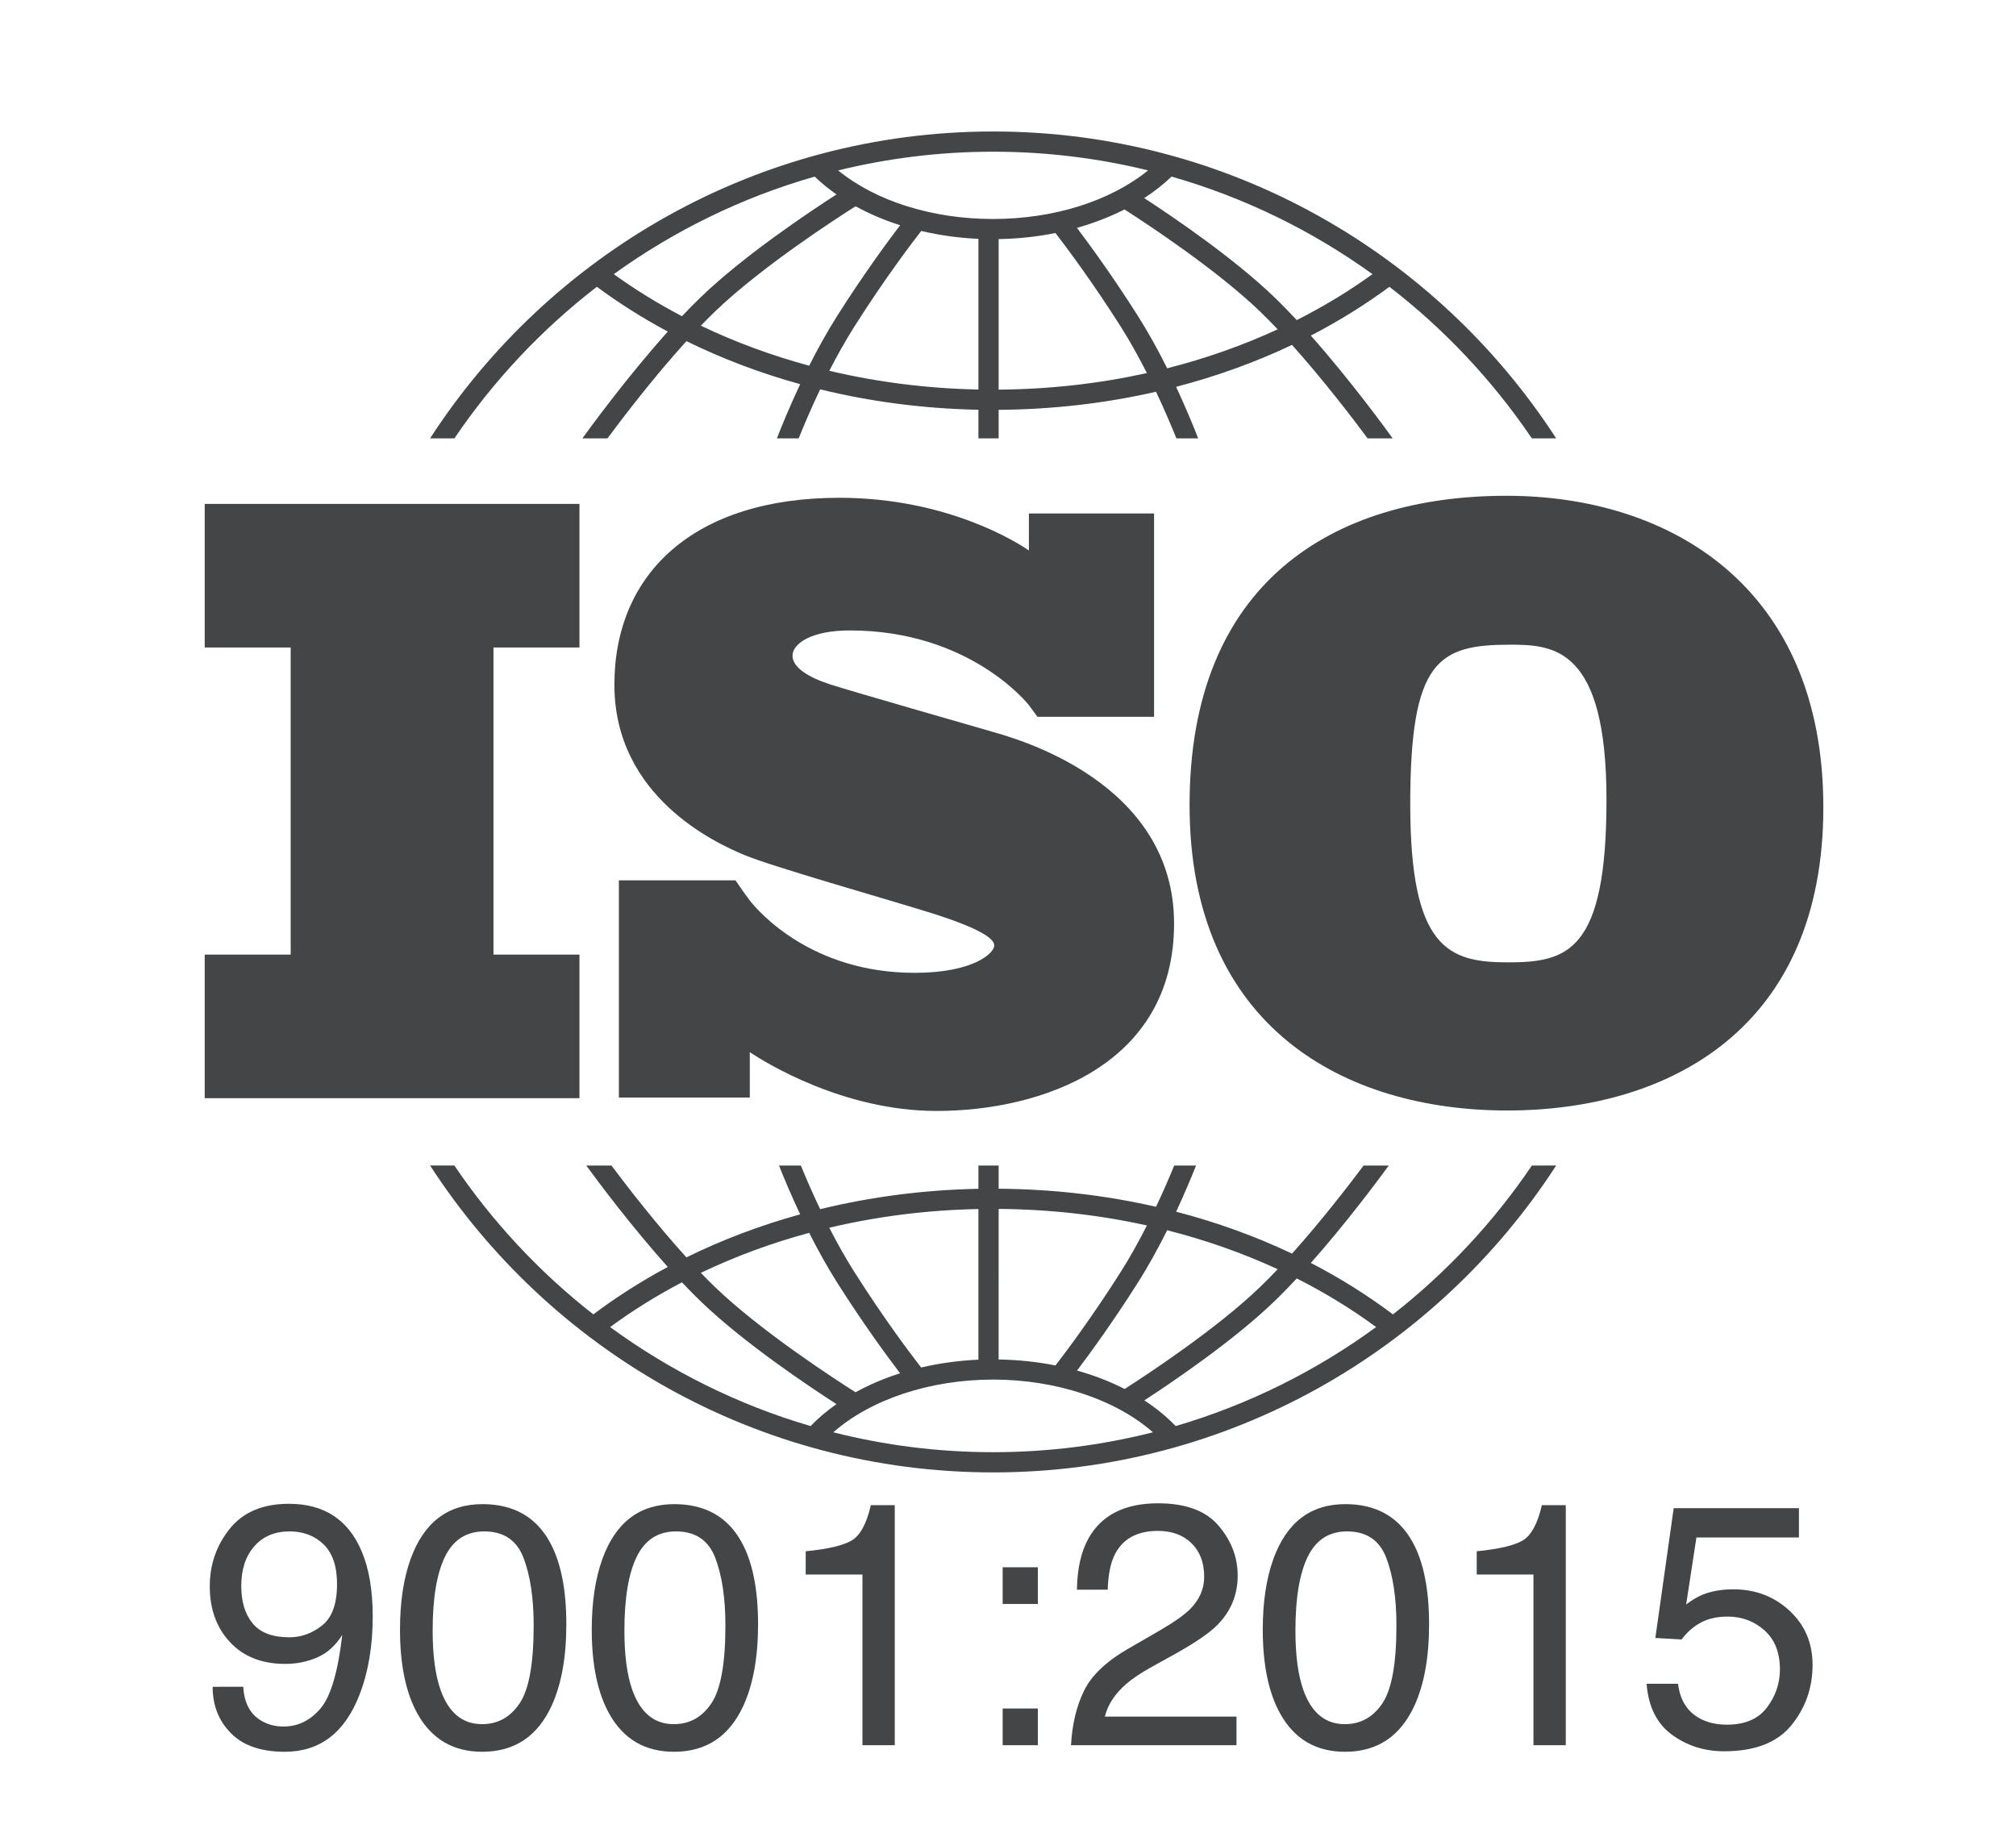
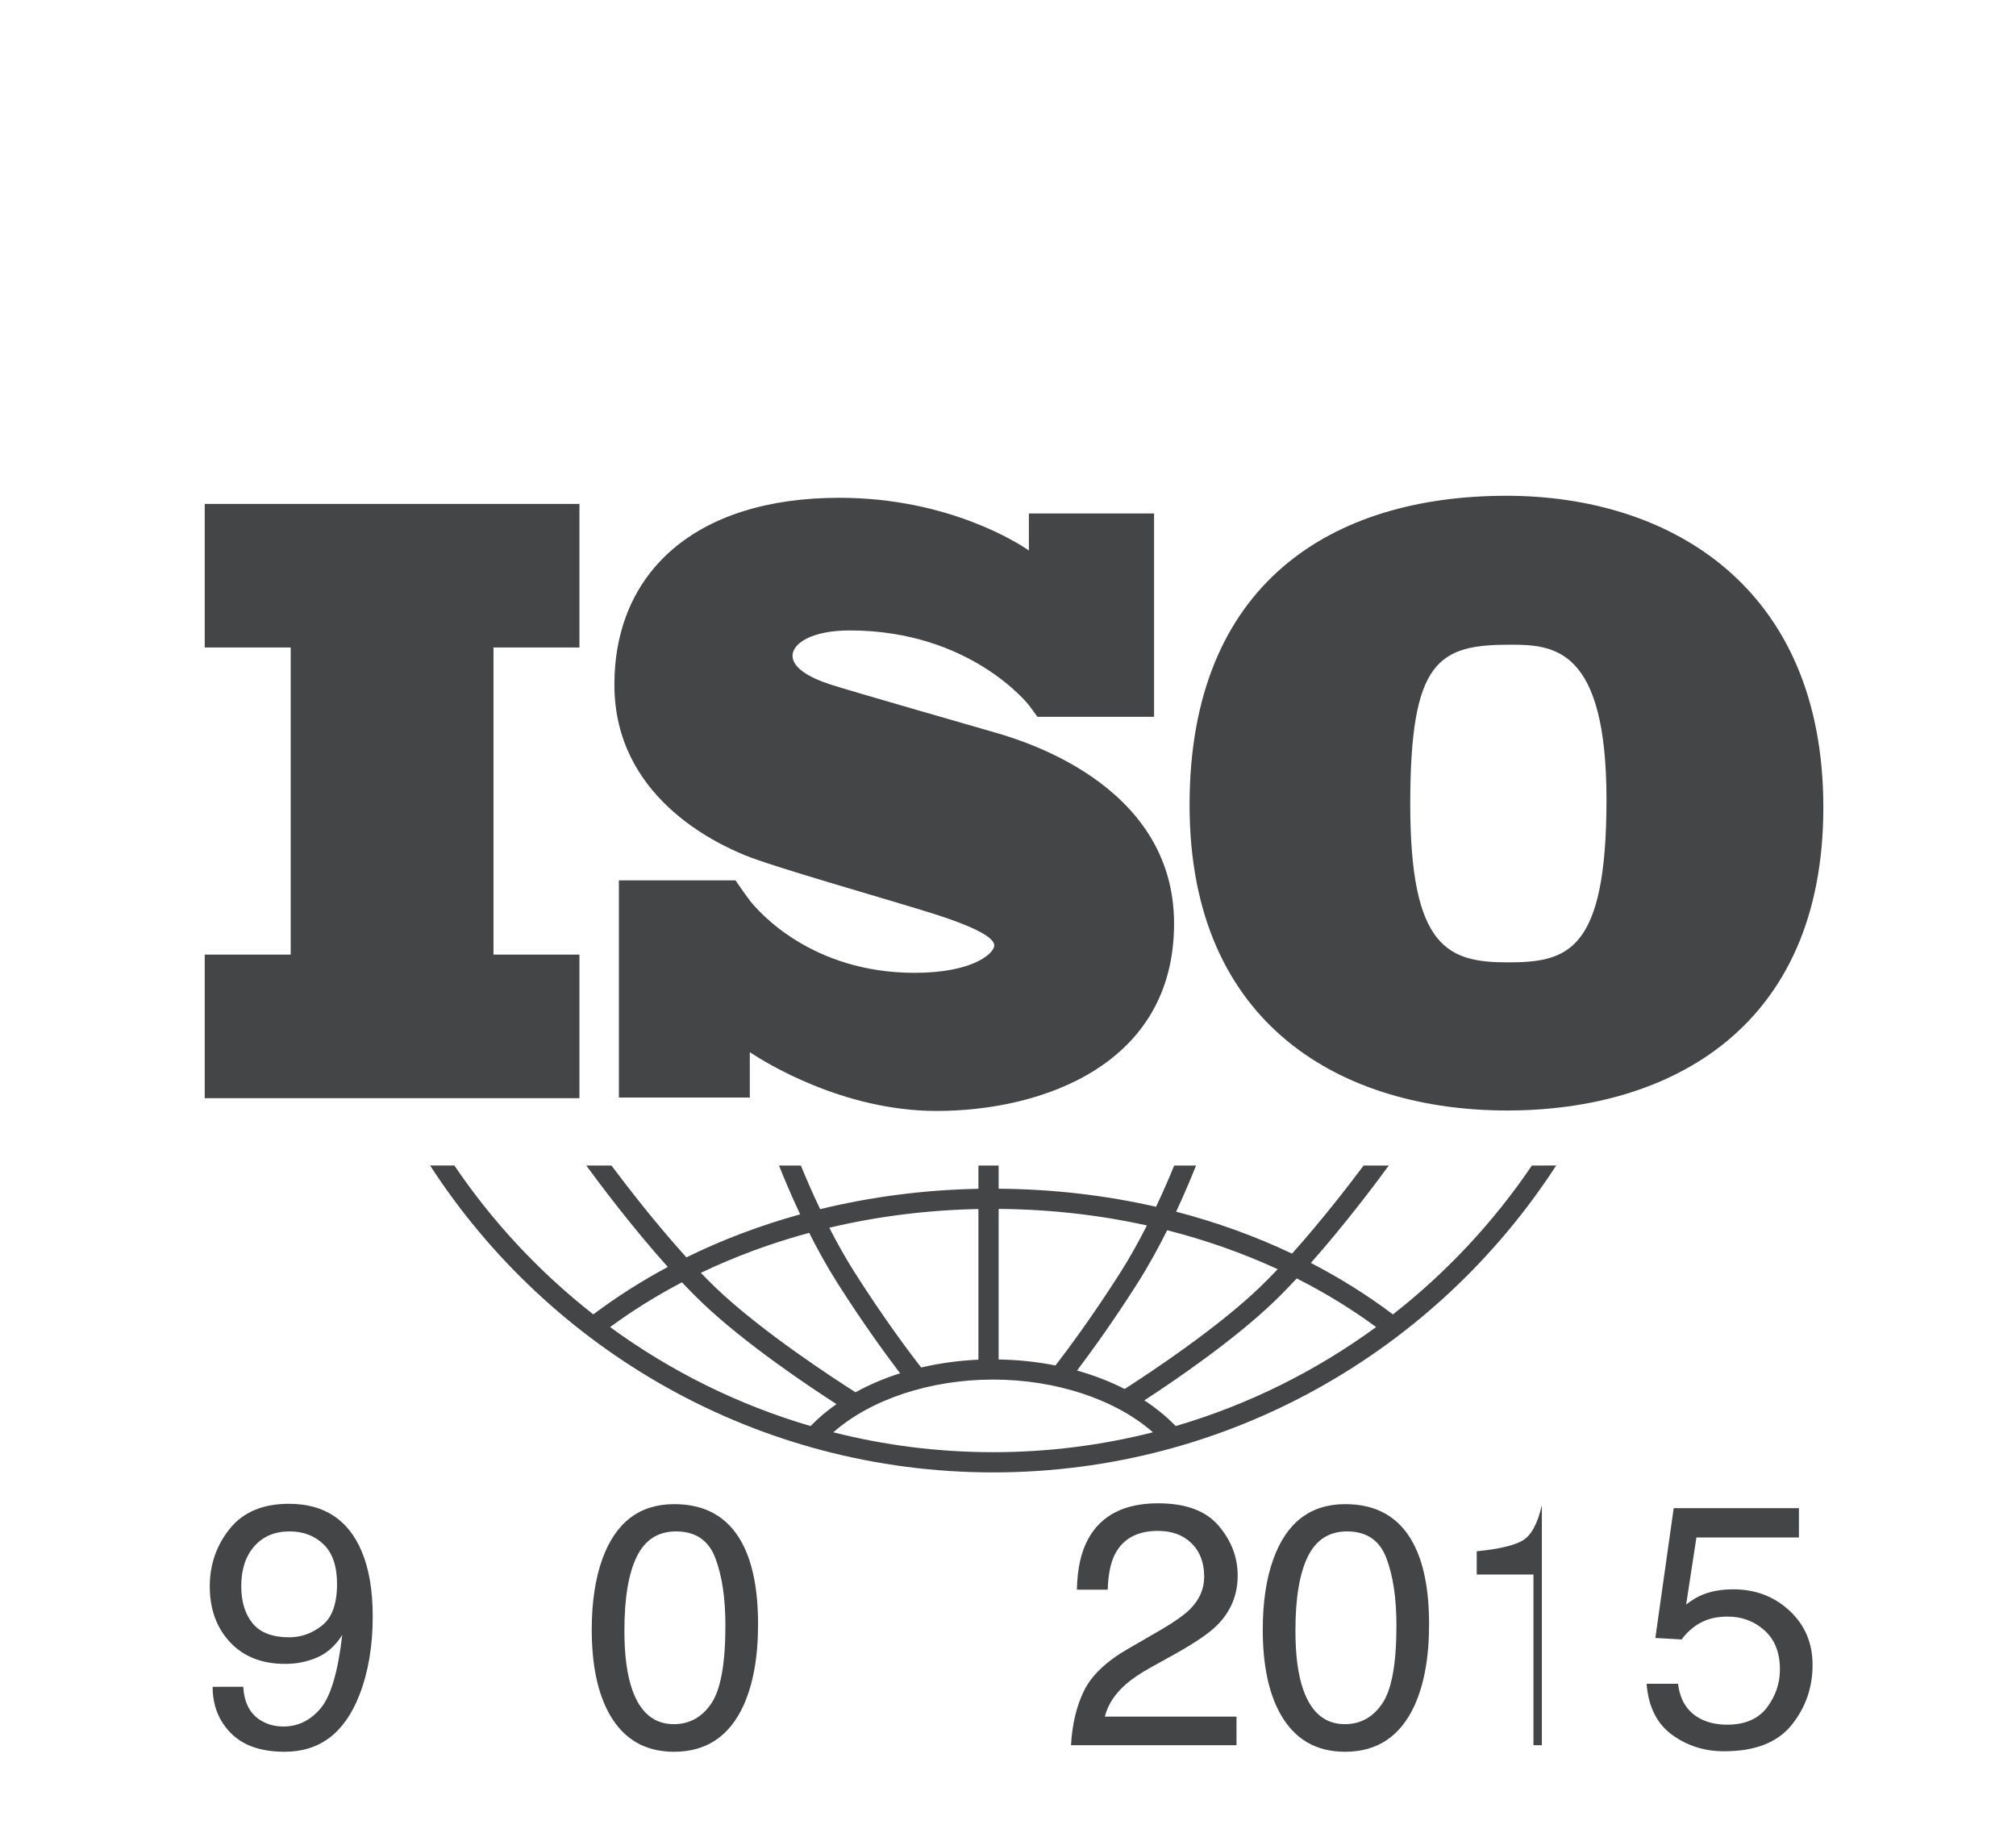
<svg xmlns="http://www.w3.org/2000/svg" width="154" height="140" viewBox="0 0 154 140" fill="none">
  <g id="Layer_1">
    <g id="Vector">
      <path d="M44.263 49.459V38.492H15.638V49.459H22.205V72.919H15.638V83.887H44.263V72.919H37.696V49.459H44.263Z" fill="#444546" />
      <path d="M75.853 55.91C74.084 55.395 64.98 52.789 63.404 52.275C61.828 51.76 60.541 51.02 60.541 50.087C60.541 49.154 61.988 48.157 64.916 48.157C74.148 48.157 78.584 53.851 78.584 53.851C78.584 53.851 79.083 54.517 79.251 54.756H88.158V39.221H78.596V42.047C77.865 41.543 72.473 38.024 64.112 38.024C53.078 38.024 46.933 43.75 46.933 52.307C46.933 60.864 54.686 64.403 56.841 65.303C58.997 66.204 67.425 68.585 71.028 69.71C74.631 70.836 75.95 71.641 75.95 72.22C75.95 72.799 74.373 74.311 69.87 74.311C62.025 74.311 57.985 69.684 57.276 68.789V68.782C57.05 68.48 56.786 68.122 56.696 67.987C56.592 67.832 56.351 67.486 56.184 67.247H47.276V83.837H57.276V80.372C58.439 81.147 64.395 84.862 71.543 84.862C79.52 84.862 89.686 81.388 89.686 70.547C89.686 59.706 77.623 56.425 75.853 55.91Z" fill="#444546" />
      <path d="M115.077 37.871C101.777 37.871 90.87 44.521 90.87 61.495C90.87 78.469 102.711 84.827 115.135 84.827C127.559 84.827 139.283 78.527 139.283 61.67C139.283 44.813 127.56 37.871 115.077 37.871ZM115.193 73.511C110.643 73.511 107.727 72.461 107.727 61.437C107.727 50.412 109.885 49.246 115.368 49.246C118.693 49.246 122.718 49.479 122.718 61.087C122.718 72.695 119.743 73.511 115.193 73.511Z" fill="#444546" />
-       <path d="M34.712 33.485C37.702 29.071 41.378 25.157 45.593 21.907C47.297 23.167 49.108 24.31 51.013 25.329C47.822 28.886 44.964 32.826 44.49 33.485H46.404C47.553 31.936 49.93 28.821 52.437 26.059C55.176 27.405 58.088 28.507 61.126 29.346C60.317 31.061 59.706 32.562 59.347 33.485H61.01C61.392 32.534 61.952 31.207 62.651 29.741C66.526 30.688 70.587 31.219 74.741 31.3V33.486H76.285V31.307C80.408 31.277 84.447 30.807 88.308 29.924C88.966 31.317 89.496 32.574 89.863 33.485H91.526C91.181 32.598 90.604 31.18 89.842 29.549C92.934 28.744 95.901 27.672 98.695 26.346C101.106 29.035 103.359 31.99 104.469 33.485H106.383C105.924 32.846 103.213 29.109 100.133 25.635C102.251 24.54 104.259 23.295 106.135 21.907C110.35 25.157 114.027 29.071 117.016 33.485H118.874C109.741 19.39 93.874 10.044 75.864 10.044C57.854 10.044 41.987 19.39 32.854 33.485H34.712ZM61.814 27.934C58.925 27.153 56.152 26.13 53.539 24.878C53.894 24.509 54.249 24.152 54.6 23.813C58.179 20.362 64.065 16.572 65.356 15.756C66.403 16.332 67.545 16.818 68.761 17.204C67.817 18.442 65.963 20.955 63.945 24.142C63.159 25.383 62.444 26.686 61.814 27.934ZM74.741 29.755C70.83 29.677 67.006 29.19 63.351 28.323C63.923 27.206 64.561 26.056 65.25 24.968C67.575 21.297 69.673 18.54 70.372 17.643C71.766 17.971 73.232 18.178 74.741 18.245V29.755ZM76.285 29.763V18.263C77.773 18.238 79.229 18.08 80.623 17.8C81.422 18.833 83.421 21.49 85.624 24.968C86.348 26.113 87.016 27.326 87.611 28.498C83.969 29.304 80.167 29.734 76.285 29.763ZM89.159 28.133C88.506 26.825 87.755 25.448 86.928 24.142C85.013 21.119 83.247 18.703 82.265 17.405C83.557 17.042 84.778 16.57 85.898 15.999C87.71 17.16 92.971 20.629 96.273 23.813C96.712 24.236 97.156 24.688 97.599 25.156C94.931 26.388 92.103 27.385 89.159 28.133ZM104.843 20.942C103.031 22.25 101.096 23.421 99.058 24.451C98.488 23.84 97.914 23.25 97.345 22.702C94.257 19.724 89.658 16.599 87.405 15.132C88.17 14.636 88.87 14.087 89.494 13.49C95.071 15.083 100.249 17.631 104.843 20.942ZM75.864 11.588C79.942 11.588 83.905 12.085 87.7 13.016C84.82 15.355 80.505 16.728 75.864 16.728C71.203 16.728 66.9 15.36 64.024 13.018C67.82 12.086 71.784 11.588 75.864 11.588ZM62.234 13.49C62.742 13.977 63.298 14.432 63.9 14.852C61.859 16.166 56.831 19.517 53.528 22.702C53.052 23.16 52.573 23.649 52.095 24.154C50.268 23.197 48.526 22.126 46.886 20.942C51.479 17.631 56.657 15.083 62.234 13.49Z" fill="#444546" />
      <path d="M117.019 89.031C114.093 93.352 110.508 97.193 106.405 100.402C104.451 98.932 102.353 97.619 100.135 96.471C102.807 93.457 105.201 90.245 106.088 89.031H104.165C102.979 90.614 100.904 93.298 98.697 95.76C95.903 94.434 92.936 93.361 89.844 92.557C90.497 91.156 91.014 89.915 91.365 89.031H89.697C89.344 89.893 88.874 90.988 88.309 92.183C84.449 91.301 80.412 90.831 76.285 90.802V89.031H74.741V90.808C70.583 90.889 66.523 91.419 62.65 92.365C62.047 91.099 61.547 89.937 61.176 89.031H59.507C59.876 89.958 60.425 91.277 61.124 92.76C58.086 93.599 55.173 94.699 52.434 96.046C50.132 93.509 47.94 90.675 46.708 89.031H44.785C45.701 90.285 48.23 93.677 51.013 96.779C49.008 97.852 47.106 99.061 45.324 100.401C41.22 97.193 37.635 93.352 34.709 89.03H32.855C41.988 103.126 57.855 112.472 75.864 112.472C93.874 112.472 109.74 103.126 118.874 89.03L117.019 89.031ZM89.159 93.974C92.104 94.721 94.933 95.718 97.601 96.95C97.157 97.419 96.712 97.871 96.273 98.295C92.981 101.469 87.737 104.93 85.912 106.1C84.791 105.527 83.569 105.055 82.272 104.692C83.257 103.392 85.018 100.98 86.927 97.966C87.755 96.659 88.506 95.282 89.159 93.974ZM76.285 92.345C80.17 92.374 83.972 92.803 87.611 93.608C87.017 94.781 86.348 95.994 85.623 97.14C83.423 100.613 81.427 103.267 80.626 104.303C79.236 104.026 77.78 103.87 76.284 103.846L76.285 92.345ZM74.74 92.353V103.861C73.226 103.929 71.759 104.133 70.366 104.459C69.662 103.555 67.571 100.806 65.249 97.14C64.56 96.051 63.922 94.901 63.35 93.782C67.003 92.916 70.826 92.431 74.74 92.353ZM61.813 94.173C62.443 95.421 63.159 96.725 63.945 97.966C65.962 101.151 67.814 103.662 68.758 104.901C67.541 105.287 66.4 105.774 65.353 106.35C64.058 105.531 58.176 101.744 54.599 98.295C54.248 97.956 53.893 97.598 53.538 97.229C56.151 95.977 58.923 94.953 61.813 94.173ZM46.606 101.37C48.327 100.104 50.162 98.964 52.093 97.953C52.571 98.458 53.051 98.947 53.527 99.406C56.83 102.591 61.856 105.941 63.898 107.255C63.171 107.764 62.507 108.324 61.918 108.932C56.349 107.3 51.182 104.716 46.606 101.37ZM75.864 110.928C71.653 110.928 67.563 110.399 63.656 109.408C66.509 106.901 71.04 105.381 75.864 105.381C80.683 105.381 85.218 106.902 88.071 109.408C84.164 110.399 80.075 110.928 75.864 110.928ZM89.809 108.932C89.109 108.21 88.308 107.552 87.415 106.97C89.672 105.5 94.261 102.38 97.345 99.406C97.914 98.858 98.488 98.267 99.058 97.656C101.2 98.739 103.23 99.979 105.121 101.369C100.545 104.716 95.379 107.3 89.809 108.932Z" fill="#444546" />
      <path d="M18.583 128.848C18.652 130.126 19.145 131.009 20.062 131.497C20.534 131.755 21.065 131.883 21.657 131.883C22.763 131.883 23.706 131.422 24.486 130.501C25.266 129.579 25.819 127.708 26.145 124.888C25.631 125.702 24.994 126.274 24.235 126.604C23.477 126.934 22.66 127.099 21.786 127.099C20.011 127.099 18.607 126.547 17.574 125.443C16.541 124.338 16.024 122.916 16.024 121.177C16.024 119.508 16.535 118.039 17.555 116.771C18.575 115.504 20.08 114.87 22.069 114.87C24.752 114.87 26.604 116.078 27.624 118.494C28.19 119.822 28.472 121.484 28.472 123.48C28.472 125.733 28.134 127.729 27.457 129.469C26.333 132.365 24.43 133.812 21.747 133.812C19.947 133.812 18.579 133.341 17.645 132.398C16.71 131.455 16.243 130.272 16.243 128.849L18.583 128.848ZM24.608 124.162C25.367 123.559 25.746 122.504 25.746 120.998C25.746 119.645 25.405 118.637 24.724 117.974C24.042 117.311 23.174 116.979 22.12 116.979C20.988 116.979 20.09 117.358 19.426 118.115C18.761 118.873 18.429 119.885 18.429 121.152C18.429 122.35 18.72 123.302 19.303 124.009C19.886 124.715 20.816 125.068 22.094 125.068C23.011 125.068 23.85 124.766 24.608 124.162Z" fill="#444546" />
-       <path d="M42.026 117.841C42.849 119.358 43.261 121.437 43.261 124.078C43.261 126.581 42.888 128.651 42.142 130.289C41.062 132.638 39.295 133.812 36.844 133.812C34.632 133.812 32.986 132.852 31.906 130.932C31.006 129.329 30.555 127.177 30.555 124.476C30.555 122.384 30.826 120.588 31.366 119.088C32.377 116.293 34.208 114.896 36.856 114.896C39.24 114.896 40.963 115.878 42.026 117.841ZM39.697 130.108C40.41 129.046 40.766 127.065 40.766 124.167C40.766 122.076 40.508 120.354 39.993 119.004C39.478 117.654 38.477 116.979 36.992 116.979C35.626 116.979 34.628 117.62 33.997 118.902C33.366 120.183 33.05 122.071 33.05 124.566C33.05 126.444 33.252 127.953 33.656 129.093C34.274 130.833 35.33 131.703 36.824 131.703C38.026 131.703 38.984 131.172 39.697 130.108Z" fill="#444546" />
      <path d="M56.673 117.841C57.496 119.358 57.908 121.437 57.908 124.078C57.908 126.581 57.535 128.651 56.789 130.289C55.709 132.638 53.943 133.812 51.491 133.812C49.279 133.812 47.633 132.852 46.553 130.932C45.653 129.329 45.203 127.177 45.203 124.476C45.203 122.384 45.473 120.588 46.013 119.088C47.024 116.293 48.855 114.896 51.504 114.896C53.887 114.896 55.61 115.878 56.673 117.841ZM54.344 130.108C55.057 129.046 55.413 127.065 55.413 124.167C55.413 122.076 55.155 120.354 54.64 119.004C54.125 117.654 53.124 116.979 51.639 116.979C50.273 116.979 49.275 117.62 48.644 118.902C48.013 120.183 47.697 122.071 47.697 124.566C47.697 126.444 47.899 127.953 48.303 129.093C48.921 130.833 49.977 131.703 51.471 131.703C52.673 131.703 53.631 131.172 54.344 130.108Z" fill="#444546" />
-       <path d="M61.547 120.271V118.496C63.219 118.333 64.385 118.061 65.045 117.68C65.705 117.298 66.198 116.396 66.524 114.973H68.35V133.31H65.881V120.271L61.547 120.271Z" fill="#444546" />
-       <path d="M76.593 119.718H79.281V122.521H76.593V119.718ZM76.593 130.507H79.281V133.311H76.593V130.507Z" fill="#444546" />
      <path d="M82.798 129.17C83.368 127.996 84.48 126.928 86.135 125.968L88.604 124.541C89.71 123.897 90.486 123.348 90.932 122.893C91.634 122.18 91.986 121.364 91.986 120.445C91.986 119.371 91.665 118.519 91.022 117.887C90.379 117.256 89.521 116.94 88.45 116.94C86.864 116.94 85.766 117.543 85.158 118.746C84.832 119.391 84.652 120.285 84.618 121.429H82.264C82.29 119.826 82.586 118.518 83.151 117.507C84.154 115.723 85.925 114.832 88.462 114.832C90.571 114.832 92.112 115.402 93.085 116.542C94.058 117.682 94.545 118.951 94.545 120.349C94.545 121.823 94.026 123.083 92.989 124.129C92.389 124.738 91.313 125.475 89.761 126.341L87.999 127.318C87.159 127.781 86.499 128.223 86.019 128.643C85.162 129.389 84.622 130.216 84.399 131.125H94.455V133.311H81.814C81.9 131.725 82.228 130.344 82.798 129.17Z" fill="#444546" />
      <path d="M107.932 117.841C108.755 119.358 109.166 121.437 109.166 124.078C109.166 126.581 108.794 128.651 108.048 130.289C106.967 132.638 105.201 133.812 102.749 133.812C100.537 133.812 98.891 132.852 97.811 130.932C96.911 129.329 96.461 127.177 96.461 124.476C96.461 122.384 96.731 120.588 97.271 119.088C98.283 116.293 100.113 114.896 102.762 114.896C105.145 114.896 106.869 115.878 107.932 117.841ZM105.602 130.108C106.315 129.046 106.672 127.065 106.672 124.167C106.672 122.076 106.414 120.354 105.898 119.004C105.383 117.654 104.383 116.979 102.897 116.979C101.532 116.979 100.534 117.62 99.903 118.902C99.271 120.183 98.956 122.071 98.956 124.566C98.956 126.444 99.157 127.953 99.561 129.093C100.179 130.833 101.236 131.703 102.73 131.703C103.932 131.703 104.889 131.172 105.602 130.108Z" fill="#444546" />
-       <path d="M112.805 120.271V118.496C114.477 118.333 115.643 118.061 116.303 117.68C116.963 117.298 117.456 116.396 117.782 114.973H119.608V133.31H117.139V120.271L112.805 120.271Z" fill="#444546" />
+       <path d="M112.805 120.271V118.496C114.477 118.333 115.643 118.061 116.303 117.68C116.963 117.298 117.456 116.396 117.782 114.973V133.31H117.139V120.271L112.805 120.271Z" fill="#444546" />
      <path d="M128.186 128.617C128.34 129.937 128.953 130.85 130.025 131.356C130.573 131.613 131.208 131.742 131.928 131.742C133.3 131.742 134.315 131.305 134.976 130.43C135.636 129.556 135.966 128.587 135.966 127.524C135.966 126.238 135.574 125.244 134.79 124.541C134.005 123.837 133.064 123.486 131.967 123.486C131.169 123.486 130.486 123.64 129.916 123.949C129.345 124.257 128.859 124.686 128.456 125.235L126.45 125.119L127.852 115.205H137.419V117.442H129.588L128.803 122.56C129.232 122.234 129.639 121.99 130.025 121.827C130.71 121.544 131.504 121.403 132.404 121.403C134.092 121.403 135.524 121.947 136.699 123.036C137.873 124.125 138.46 125.505 138.46 127.177C138.46 128.917 137.922 130.452 136.847 131.781C135.771 133.11 134.054 133.774 131.696 133.774C130.196 133.774 128.869 133.351 127.716 132.507C126.563 131.663 125.918 130.366 125.781 128.617L128.186 128.617Z" fill="#444546" />
    </g>
  </g>
</svg>